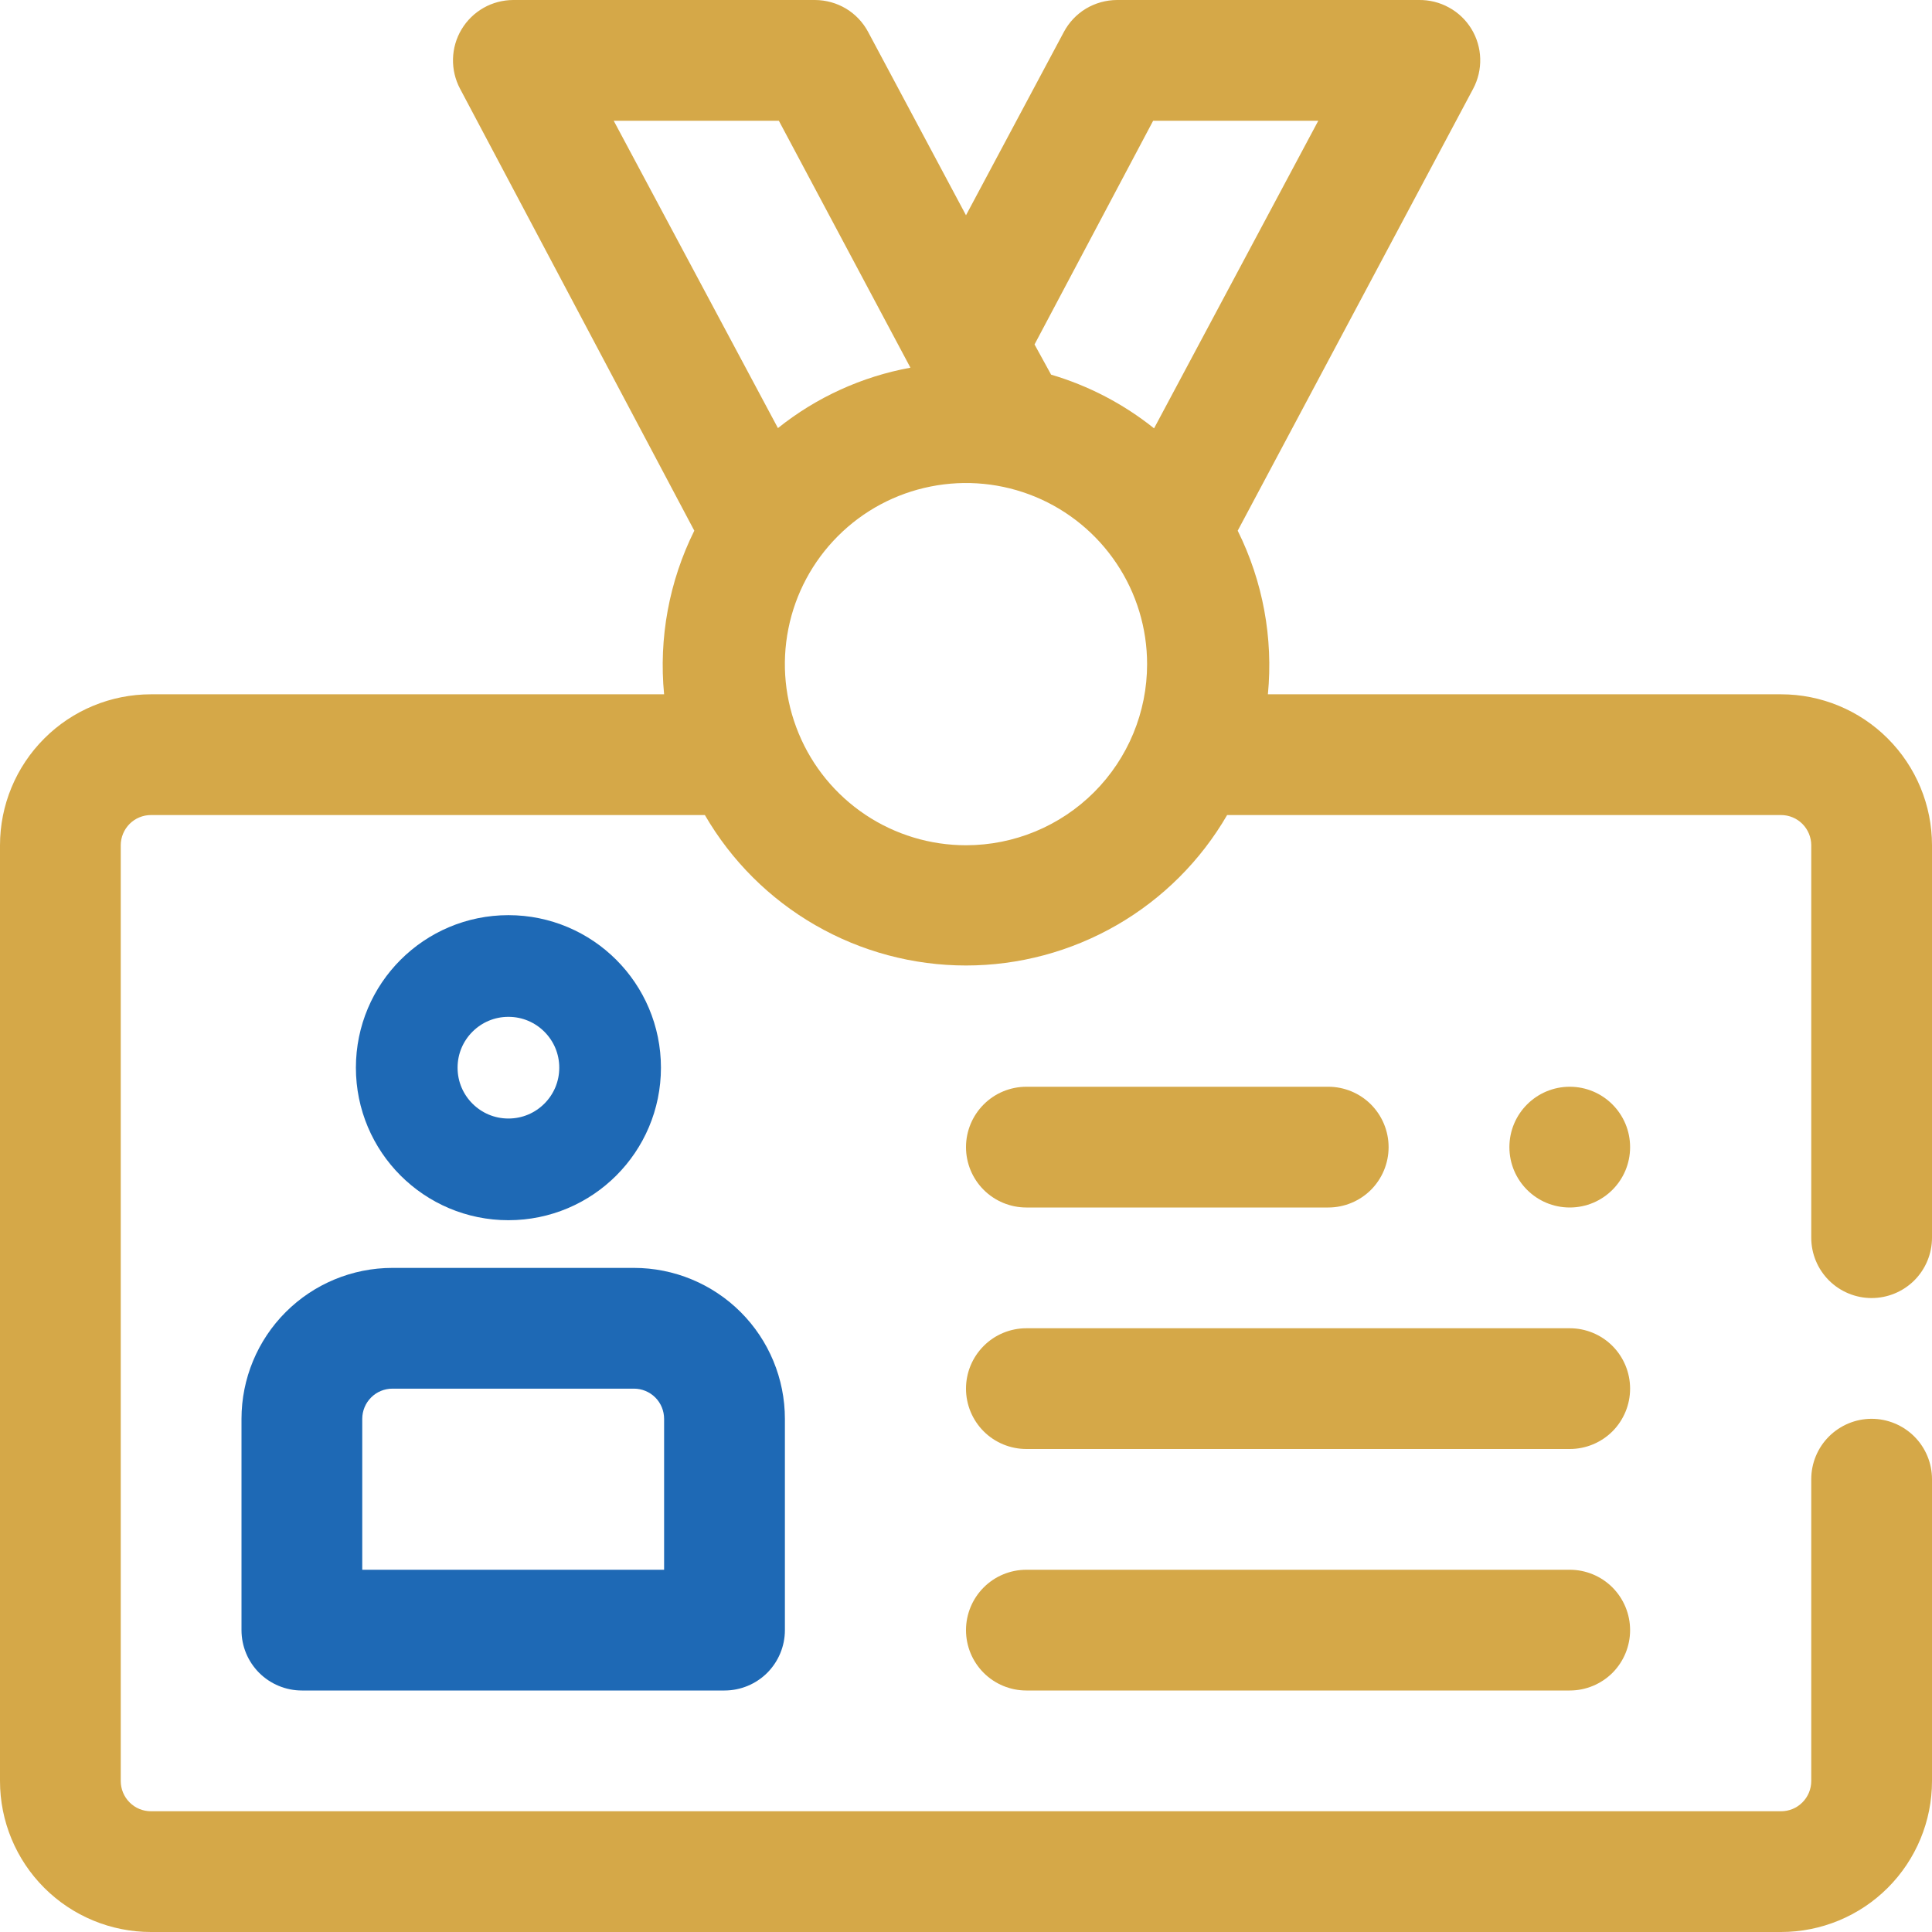
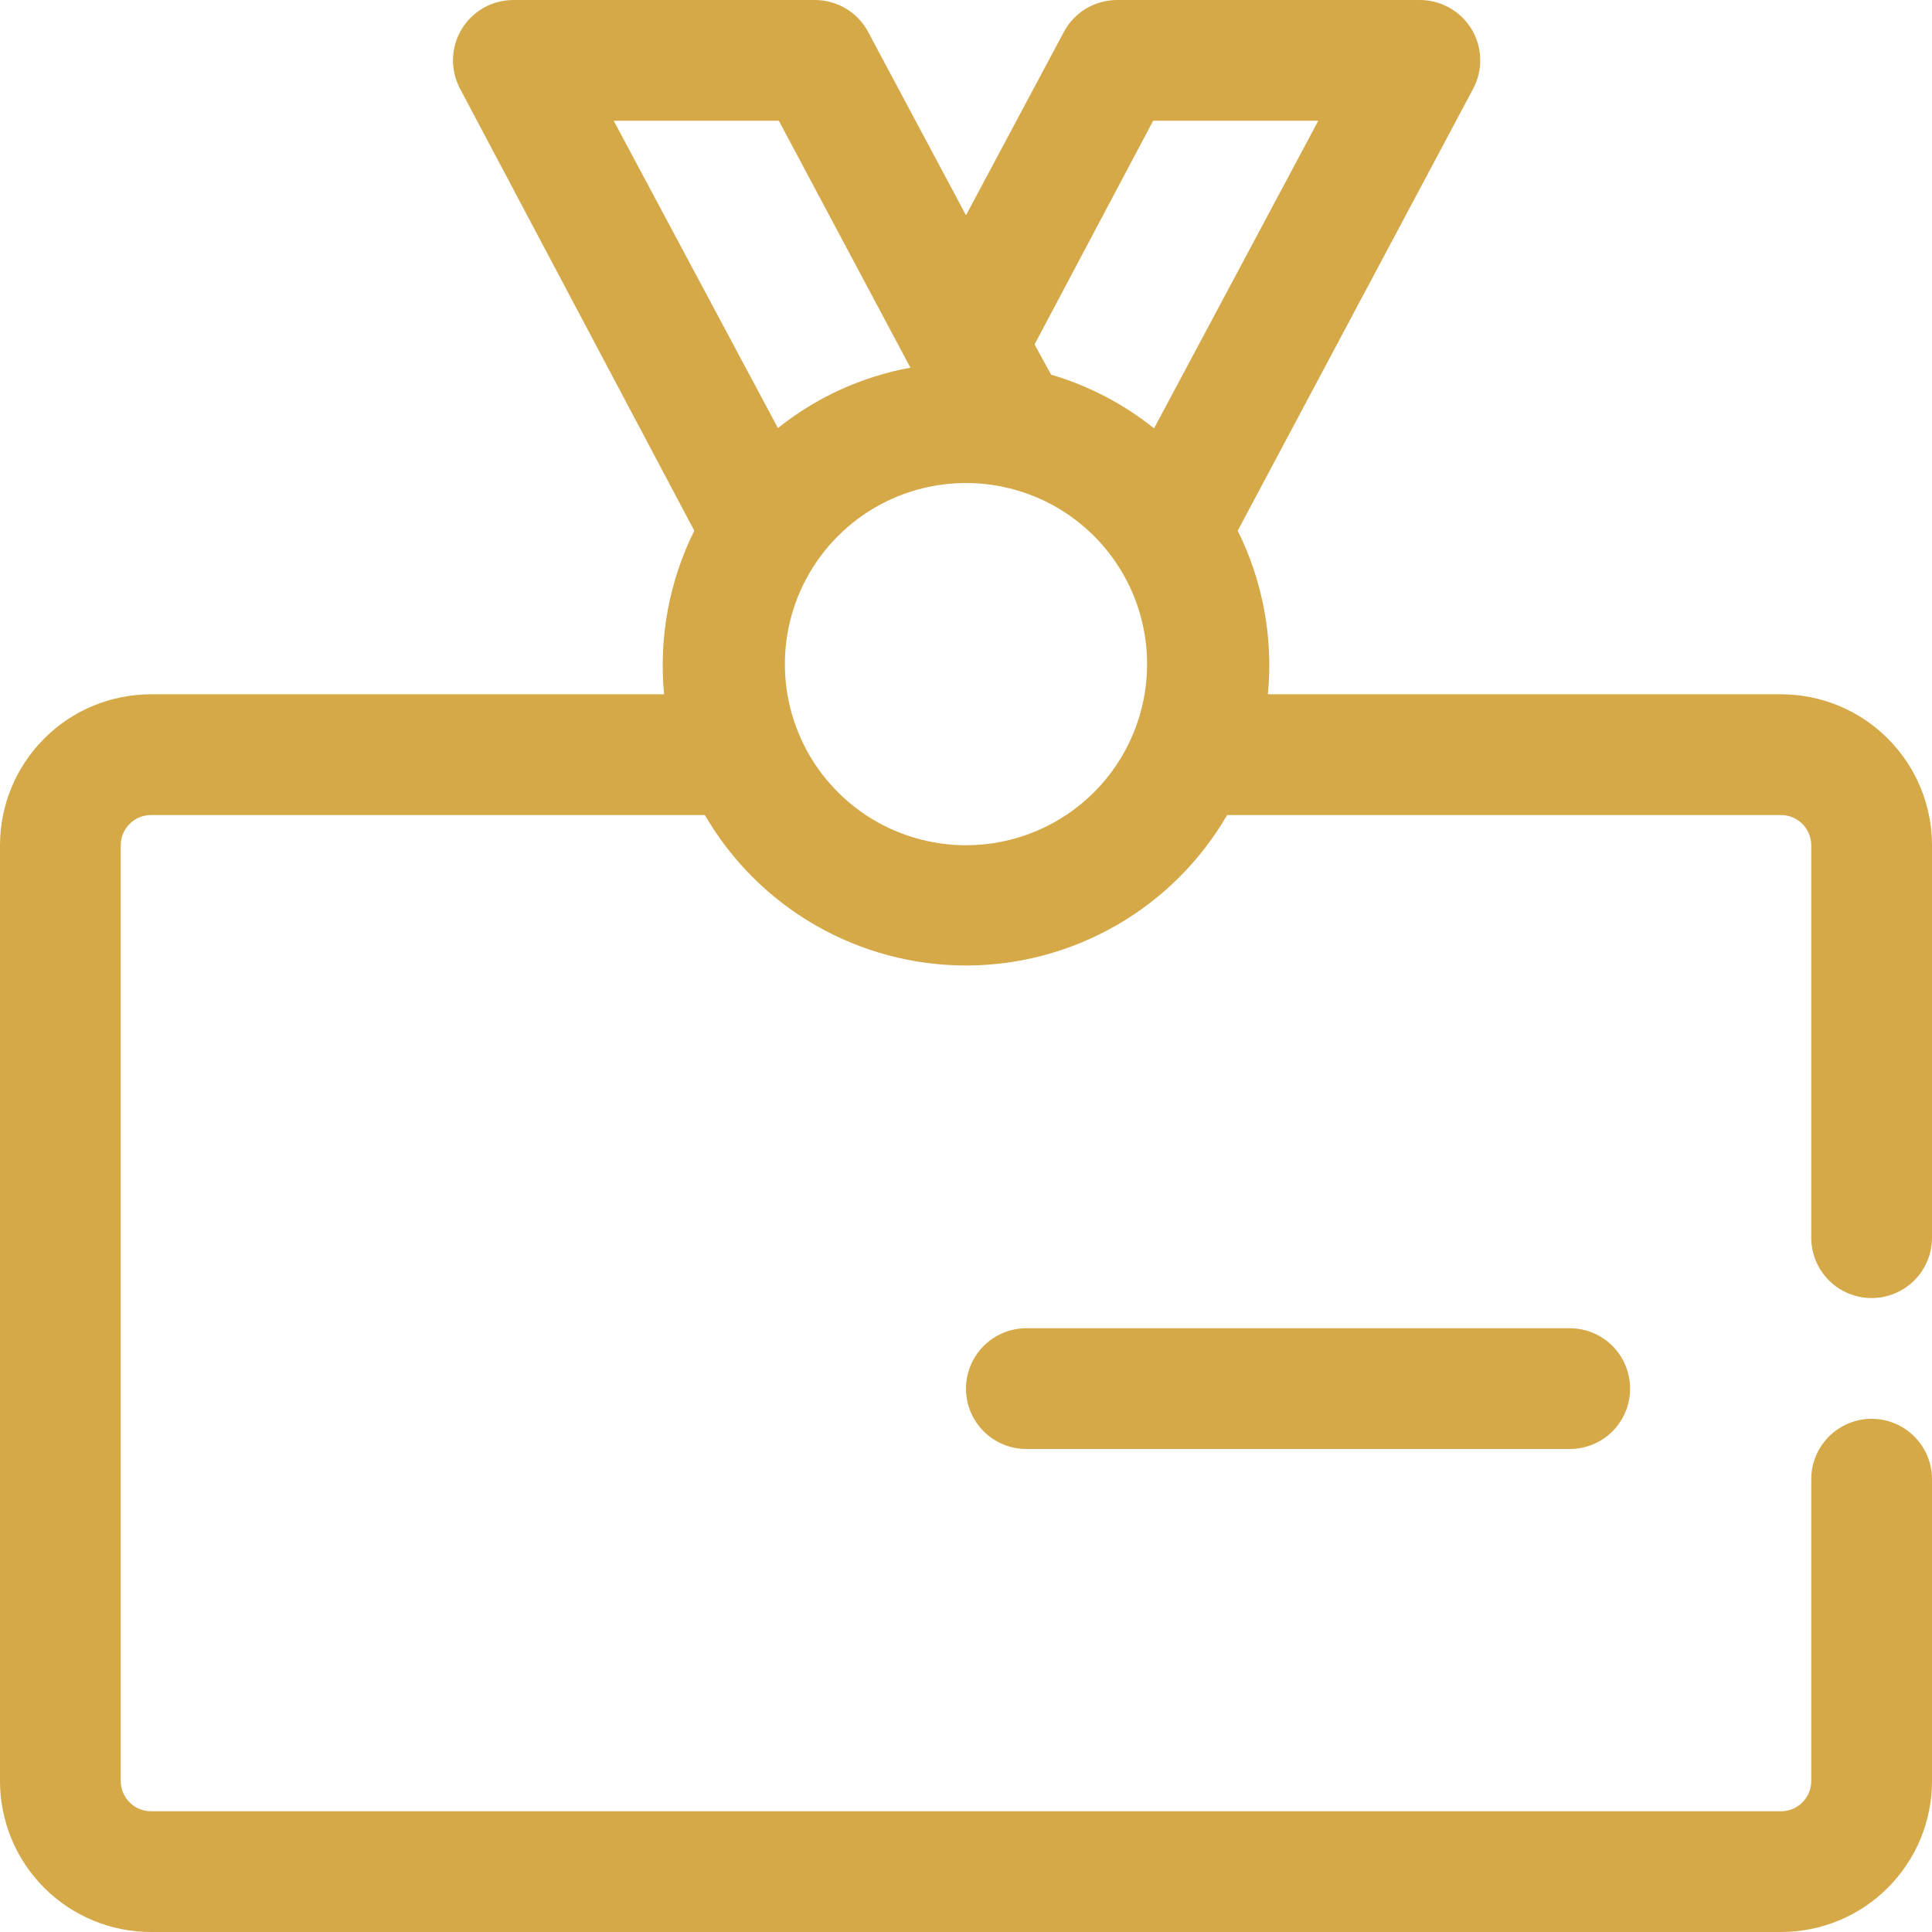
<svg xmlns="http://www.w3.org/2000/svg" width="38" height="38" viewBox="0 0 38 38" fill="none">
  <path d="M36.812 25.531C37.127 25.531 37.429 25.406 37.652 25.184C37.875 24.961 38 24.659 38 24.344V16.625C38 15.838 37.687 15.083 37.13 14.526C36.574 13.969 35.819 13.656 35.031 13.656H24.938C25.045 12.549 24.839 11.434 24.344 10.438L28.975 1.746C29.072 1.563 29.12 1.359 29.114 1.152C29.108 0.945 29.048 0.744 28.94 0.567C28.832 0.391 28.68 0.246 28.498 0.147C28.317 0.047 28.113 -0.003 27.906 0H21.969C21.754 0.001 21.543 0.06 21.359 0.17C21.175 0.281 21.025 0.44 20.924 0.63L19 4.234L17.076 0.63C16.975 0.44 16.825 0.281 16.641 0.17C16.457 0.06 16.246 0.001 16.031 0H10.094C9.889 0.001 9.688 0.054 9.51 0.155C9.332 0.257 9.183 0.402 9.078 0.578C8.973 0.753 8.915 0.953 8.91 1.158C8.905 1.363 8.953 1.565 9.049 1.746L13.656 10.438C13.161 11.434 12.955 12.549 13.062 13.656H2.969C2.181 13.656 1.426 13.969 0.87 14.526C0.313 15.083 0 15.838 0 16.625L0 35.031C0 35.819 0.313 36.574 0.87 37.131C1.426 37.687 2.181 38 2.969 38H35.031C35.819 38 36.574 37.687 37.13 37.131C37.687 36.574 38 35.819 38 35.031V29.094C38 28.779 37.875 28.477 37.652 28.254C37.429 28.032 37.127 27.906 36.812 27.906C36.498 27.906 36.196 28.032 35.973 28.254C35.75 28.477 35.625 28.779 35.625 29.094V35.031C35.625 35.189 35.562 35.34 35.451 35.451C35.34 35.563 35.189 35.625 35.031 35.625H2.969C2.811 35.625 2.66 35.563 2.549 35.451C2.438 35.34 2.375 35.189 2.375 35.031V16.625C2.375 16.468 2.438 16.317 2.549 16.205C2.66 16.094 2.811 16.031 2.969 16.031H13.864C14.386 16.931 15.135 17.678 16.037 18.197C16.938 18.716 17.96 18.99 19 18.99C20.04 18.99 21.062 18.716 21.963 18.197C22.865 17.678 23.614 16.931 24.136 16.031H35.031C35.189 16.031 35.34 16.094 35.451 16.205C35.562 16.317 35.625 16.468 35.625 16.625V24.344C35.625 24.659 35.75 24.961 35.973 25.184C36.196 25.406 36.498 25.531 36.812 25.531ZM22.681 2.375H25.929L22.699 8.425C22.099 7.945 21.412 7.586 20.674 7.369L20.348 6.775L22.681 2.375ZM15.319 2.375L17.907 7.232C16.954 7.406 16.058 7.814 15.301 8.42L12.071 2.375H15.319ZM19 16.625C18.295 16.625 17.607 16.416 17.021 16.025C16.435 15.633 15.978 15.077 15.709 14.426C15.439 13.775 15.368 13.059 15.506 12.368C15.643 11.677 15.983 11.042 16.481 10.544C16.979 10.045 17.614 9.706 18.305 9.569C18.996 9.431 19.712 9.502 20.363 9.771C21.014 10.041 21.571 10.498 21.962 11.084C22.354 11.669 22.562 12.358 22.562 13.063C22.562 14.008 22.187 14.914 21.519 15.582C20.851 16.25 19.945 16.625 19 16.625Z" fill="#D5A848" />
-   <path d="M4.75 27.907V32.063C4.75 32.378 4.875 32.68 5.098 32.903C5.321 33.125 5.623 33.25 5.938 33.25H14.25C14.565 33.25 14.867 33.125 15.09 32.903C15.312 32.68 15.438 32.378 15.438 32.063V27.907C15.438 27.119 15.125 26.364 14.568 25.807C14.011 25.251 13.256 24.938 12.469 24.938H7.719C6.931 24.938 6.176 25.251 5.62 25.807C5.063 26.364 4.75 27.119 4.75 27.907ZM13.062 27.907V30.875H7.125V27.907C7.125 27.749 7.188 27.598 7.299 27.487C7.41 27.375 7.561 27.313 7.719 27.313H12.469C12.626 27.313 12.777 27.375 12.889 27.487C13 27.598 13.062 27.749 13.062 27.907Z" fill="#1E69B5" />
-   <path d="M20.188 23.75H26.125C26.44 23.75 26.742 23.625 26.965 23.403C27.187 23.18 27.312 22.878 27.312 22.563C27.312 22.248 27.187 21.946 26.965 21.723C26.742 21.5 26.44 21.375 26.125 21.375H20.188C19.873 21.375 19.57 21.5 19.348 21.723C19.125 21.946 19 22.248 19 22.563C19 22.878 19.125 23.18 19.348 23.403C19.57 23.625 19.873 23.75 20.188 23.75Z" fill="#D5A848" />
  <path d="M30.875 26.125H20.188C19.873 26.125 19.57 26.25 19.348 26.473C19.125 26.696 19 26.998 19 27.313C19 27.628 19.125 27.93 19.348 28.153C19.57 28.375 19.873 28.5 20.188 28.5H30.875C31.19 28.5 31.492 28.375 31.715 28.153C31.937 27.93 32.062 27.628 32.062 27.313C32.062 26.998 31.937 26.696 31.715 26.473C31.492 26.25 31.19 26.125 30.875 26.125Z" fill="#D5A848" />
-   <path d="M30.875 30.875H20.188C19.873 30.875 19.57 31 19.348 31.223C19.125 31.446 19 31.748 19 32.063C19 32.378 19.125 32.68 19.348 32.903C19.57 33.125 19.873 33.25 20.188 33.25H30.875C31.19 33.25 31.492 33.125 31.715 32.903C31.937 32.68 32.062 32.378 32.062 32.063C32.062 31.748 31.937 31.446 31.715 31.223C31.492 31 31.19 30.875 30.875 30.875Z" fill="#D5A848" />
-   <path d="M30.875 23.75C31.531 23.75 32.062 23.219 32.062 22.563C32.062 21.907 31.531 21.375 30.875 21.375C30.219 21.375 29.688 21.907 29.688 22.563C29.688 23.219 30.219 23.75 30.875 23.75Z" fill="#D5A848" />
-   <path d="M12 21C12 22.105 11.105 23 10 23C8.895 23 8 22.105 8 21C8 19.895 8.895 19 10 19C11.105 19 12 19.895 12 21Z" stroke="#1E69B5" stroke-width="2" />
</svg>